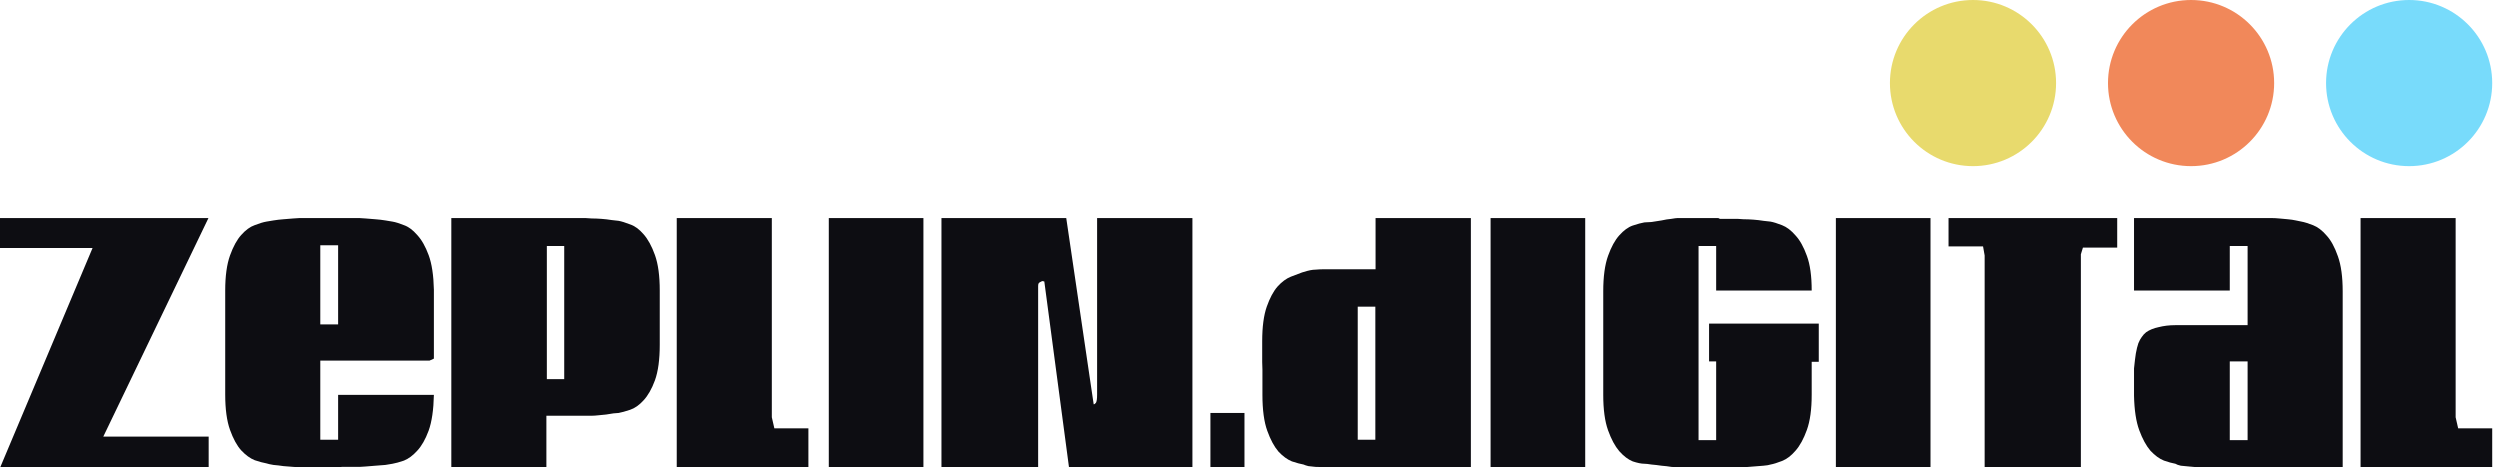
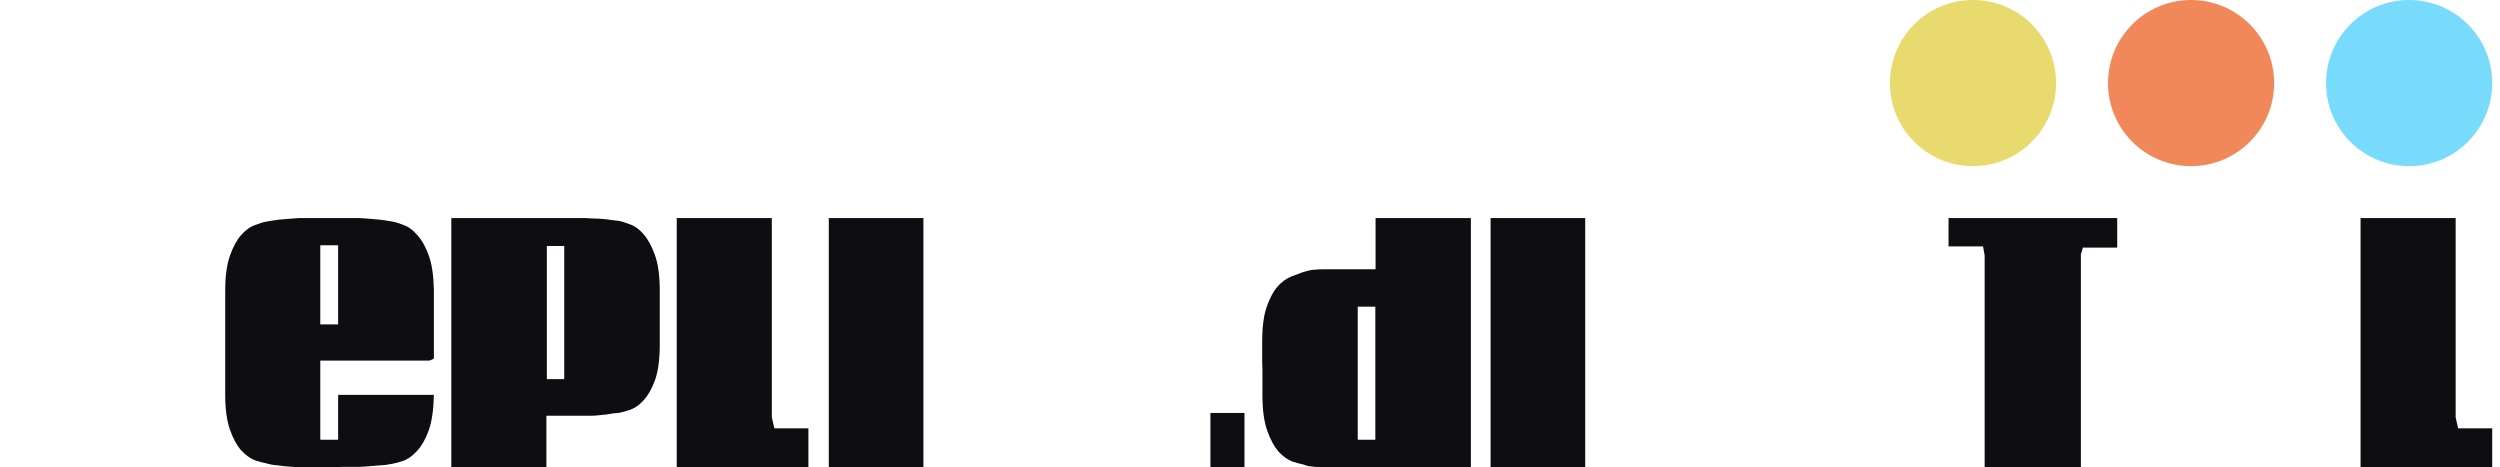
<svg xmlns="http://www.w3.org/2000/svg" width="214" height="40" viewBox="0 0 214 40" fill="none">
  <path d="M176 7.111C176 11.039 172.816 14.222 168.889 14.222C164.962 14.222 161.778 11.039 161.778 7.111C161.778 3.184 164.962 0 168.889 0C172.816 0 176 3.184 176 7.111Z" fill="#E8DA6D" />
  <path d="M194.667 7.111C194.667 11.039 191.483 14.222 187.556 14.222C183.628 14.222 180.444 11.039 180.444 7.111C180.444 3.184 183.628 0 187.556 0C191.483 0 194.667 3.184 194.667 7.111Z" fill="#F1885A" />
  <path d="M213.333 7.111C213.333 11.039 210.15 14.222 206.222 14.222C202.295 14.222 199.111 11.039 199.111 7.111C199.111 3.184 202.295 0 206.222 0C210.15 0 213.333 3.184 213.333 7.111Z" fill="#78DBFB" />
-   <path d="M7.924 21.228H0V18.667H17.843L8.843 37.371H17.862V40H0.02L7.924 21.228Z" fill="#0D0D12" />
  <path d="M28.943 33.799H37.141C37.114 35.08 36.965 36.102 36.691 36.866C36.417 37.607 36.091 38.18 35.712 38.584C35.347 38.989 34.969 39.27 34.578 39.427C34.186 39.562 33.86 39.652 33.599 39.697C33.469 39.719 33.267 39.753 32.993 39.798C32.719 39.82 32.432 39.843 32.132 39.865C31.832 39.888 31.552 39.91 31.291 39.933C31.03 39.955 30.86 39.966 30.782 39.966H29.237C29.224 39.989 29.171 40 29.08 40H25.617C25.539 40 25.369 39.989 25.108 39.966C24.848 39.944 24.567 39.921 24.267 39.899C23.967 39.854 23.68 39.82 23.406 39.798C23.133 39.753 22.93 39.708 22.8 39.663C22.539 39.618 22.206 39.528 21.802 39.393C21.411 39.236 21.026 38.955 20.648 38.551C20.283 38.146 19.963 37.562 19.689 36.798C19.415 36.034 19.278 35.023 19.278 33.765V24.868C19.278 23.632 19.415 22.632 19.689 21.868C19.963 21.104 20.283 20.52 20.648 20.116C21.026 19.689 21.411 19.408 21.802 19.273C22.206 19.116 22.539 19.015 22.8 18.97C22.93 18.948 23.133 18.914 23.406 18.869C23.68 18.824 23.967 18.79 24.267 18.768C24.567 18.745 24.848 18.723 25.108 18.7C25.369 18.678 25.539 18.667 25.617 18.667H30.782C30.86 18.667 31.03 18.678 31.291 18.7C31.552 18.723 31.832 18.745 32.132 18.768C32.432 18.79 32.719 18.824 32.993 18.869C33.267 18.914 33.469 18.948 33.599 18.97C33.86 19.015 34.186 19.116 34.578 19.273C34.969 19.408 35.347 19.689 35.712 20.116C36.091 20.52 36.417 21.093 36.691 21.835C36.965 22.576 37.114 23.565 37.141 24.8V30.698L36.769 30.867H27.417V37.641H28.943V33.799ZM27.417 27.766H28.943V20.992H27.417V27.766Z" fill="#0D0D12" />
  <path d="M56.475 29.519C56.475 30.777 56.338 31.788 56.064 32.552C55.791 33.293 55.465 33.866 55.086 34.271C54.721 34.675 54.336 34.945 53.932 35.08C53.528 35.214 53.202 35.304 52.954 35.349C52.875 35.349 52.732 35.36 52.523 35.383C52.328 35.405 52.112 35.439 51.878 35.484C51.643 35.506 51.415 35.529 51.193 35.551C50.984 35.574 50.821 35.585 50.704 35.585H46.771V40H38.633V18.667H50.136C50.215 18.667 50.384 18.678 50.645 18.7C50.906 18.7 51.186 18.712 51.486 18.734C51.786 18.756 52.073 18.79 52.347 18.835C52.621 18.858 52.823 18.88 52.954 18.903C53.202 18.948 53.528 19.049 53.932 19.206C54.336 19.341 54.721 19.622 55.086 20.048C55.465 20.475 55.791 21.071 56.064 21.835C56.338 22.599 56.475 23.61 56.475 24.868V29.519ZM46.81 32.451H48.297V21.059H46.81V32.451Z" fill="#0D0D12" />
-   <path d="M57.929 18.667H66.068V35.72L66.284 36.663H69.199V40H57.929V18.667Z" fill="#0D0D12" />
+   <path d="M57.929 18.667H66.068V35.72L66.284 36.663H69.199V40H57.929V18.667" fill="#0D0D12" />
  <path d="M70.945 18.667H79.045V40H70.945V18.667Z" fill="#0D0D12" />
-   <path d="M80.589 18.667H91.271L93.619 34.608C93.684 34.608 93.749 34.563 93.815 34.473C93.88 34.361 93.912 34.136 93.912 33.799V18.667H102.071V40H91.506L89.393 24.093L89.217 24.059C89.047 24.126 88.943 24.194 88.904 24.261C88.878 24.306 88.865 24.385 88.865 24.497V40H80.589V18.667Z" fill="#0D0D12" />
  <path d="M106.527 40H103.612V35.349H106.527V40Z" fill="#0D0D12" />
  <path d="M108.044 31.002V29.215C108.044 27.98 108.175 26.991 108.435 26.25C108.696 25.508 109.003 24.935 109.355 24.531C109.72 24.126 110.098 23.846 110.49 23.688C110.881 23.531 111.207 23.407 111.468 23.317L111.585 23.284C112.003 23.149 112.342 23.082 112.603 23.082C112.864 23.059 113.105 23.048 113.327 23.048H117.748V18.667H125.907V40H113.874C113.692 40 113.49 40 113.268 40C113.046 39.977 112.824 39.966 112.603 39.966C112.381 39.944 112.179 39.921 111.996 39.899C111.814 39.854 111.677 39.809 111.585 39.764C111.324 39.719 110.992 39.629 110.588 39.495C110.196 39.337 109.812 39.056 109.433 38.652C109.068 38.225 108.749 37.63 108.475 36.866C108.201 36.102 108.064 35.08 108.064 33.799V31.642L108.044 31.002ZM117.729 26.25H116.222V37.641H117.729V26.25Z" fill="#0D0D12" />
  <path d="M127.594 18.667H135.694V40H127.594V18.667Z" fill="#0D0D12" />
-   <path d="M146.903 24.868V21.059H145.396V37.675H146.903V30.934H146.296V27.699H155.687V30.968H155.081V33.799C155.081 35.035 154.944 36.034 154.67 36.798C154.396 37.562 154.07 38.158 153.692 38.584C153.326 39.011 152.942 39.303 152.537 39.461C152.133 39.618 151.807 39.719 151.559 39.764C151.429 39.809 151.227 39.843 150.953 39.865C150.679 39.888 150.392 39.91 150.092 39.933C149.792 39.955 149.511 39.977 149.251 40C148.99 40 148.82 40 148.742 40H143.577C143.499 40 143.329 39.989 143.068 39.966C142.807 39.921 142.527 39.888 142.227 39.865C141.927 39.82 141.64 39.787 141.366 39.764C141.092 39.719 140.89 39.697 140.76 39.697C140.499 39.697 140.166 39.629 139.762 39.495C139.37 39.337 138.986 39.045 138.607 38.618C138.242 38.191 137.923 37.596 137.649 36.832C137.375 36.068 137.238 35.057 137.238 33.799V24.935C137.238 23.677 137.375 22.666 137.649 21.902C137.923 21.138 138.242 20.554 138.607 20.15C138.986 19.723 139.37 19.442 139.762 19.307C140.166 19.172 140.499 19.082 140.76 19.037C140.89 19.037 141.092 19.026 141.366 19.004C141.64 18.959 141.927 18.914 142.227 18.869C142.527 18.802 142.807 18.756 143.068 18.734C143.329 18.689 143.499 18.667 143.577 18.667H147.04C147.131 18.667 147.183 18.689 147.196 18.734H148.742C148.82 18.734 148.99 18.745 149.251 18.768C149.511 18.768 149.792 18.779 150.092 18.802C150.392 18.824 150.679 18.858 150.953 18.903C151.227 18.925 151.429 18.948 151.559 18.97C151.807 19.015 152.133 19.116 152.537 19.273C152.942 19.431 153.326 19.723 153.692 20.15C154.07 20.554 154.396 21.138 154.67 21.902C154.944 22.643 155.081 23.632 155.081 24.868H146.903Z" fill="#0D0D12" />
-   <path d="M157.151 18.667H165.251V40H157.151V18.667Z" fill="#0D0D12" />
  <path d="M169.886 21.868L169.749 21.093H166.795V18.667H181.233V21.194H178.299L178.123 21.767V40H169.886V21.868Z" fill="#0D0D12" />
-   <path d="M190.869 24.868H182.672V18.667H194.489C194.658 18.667 194.86 18.678 195.095 18.7C195.343 18.723 195.591 18.745 195.839 18.768C196.086 18.79 196.315 18.824 196.523 18.869C196.745 18.914 196.908 18.948 197.012 18.97C197.26 19.015 197.586 19.116 197.991 19.273C198.395 19.431 198.78 19.723 199.145 20.15C199.523 20.554 199.849 21.149 200.123 21.936C200.397 22.7 200.534 23.7 200.534 24.935V40H188.737C188.58 40 188.378 40 188.13 40C187.882 39.977 187.635 39.955 187.387 39.933C187.139 39.91 186.904 39.888 186.682 39.865C186.474 39.82 186.317 39.764 186.213 39.697C185.952 39.652 185.626 39.562 185.235 39.427C184.843 39.27 184.459 38.989 184.08 38.584C183.715 38.158 183.396 37.574 183.122 36.832C182.848 36.091 182.698 35.102 182.672 33.866V31.541C182.724 31.024 182.776 30.597 182.828 30.26C182.893 29.901 182.965 29.609 183.043 29.384C183.135 29.159 183.233 28.98 183.337 28.845C183.441 28.687 183.565 28.553 183.709 28.44C183.996 28.238 184.354 28.092 184.785 28.002C185.228 27.89 185.698 27.834 186.193 27.834H192.395V21.059H190.869V24.868ZM192.395 30.934H190.869V37.675H192.395V30.934Z" fill="#0D0D12" />
  <path d="M202.064 18.667H210.203V35.72L210.418 36.663H213.333V40H202.064V18.667Z" fill="#0D0D12" />
</svg>